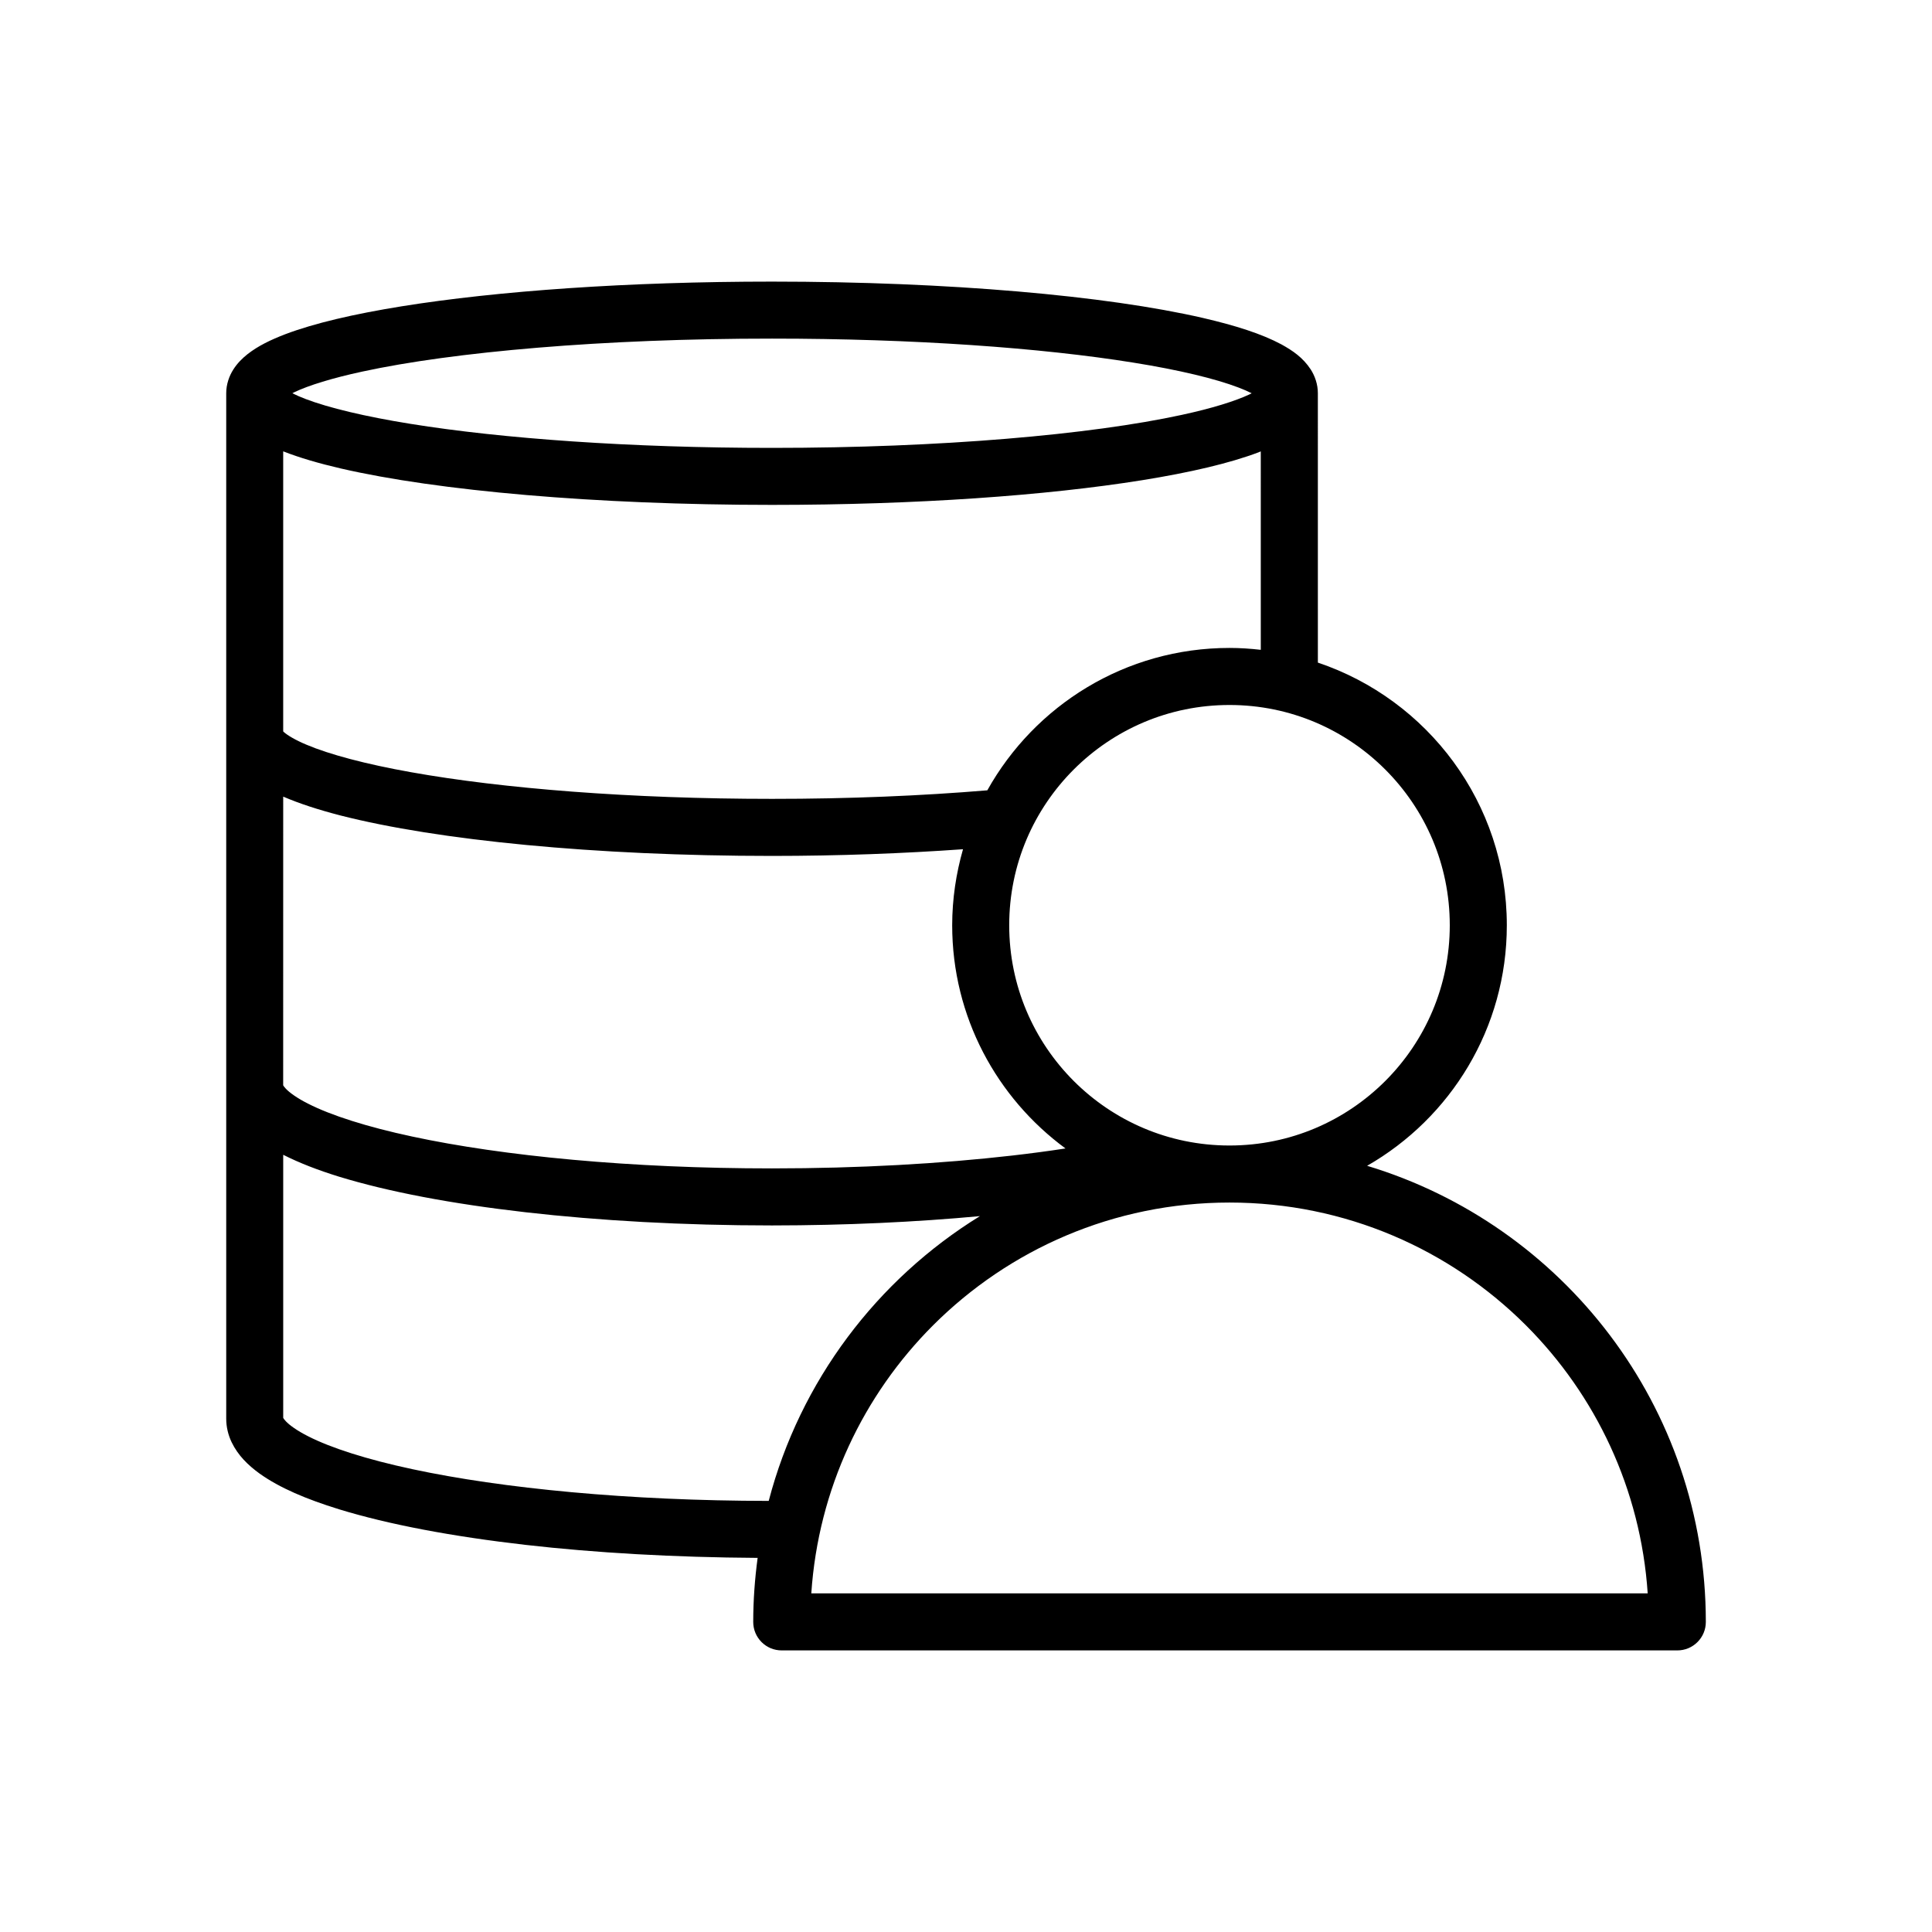
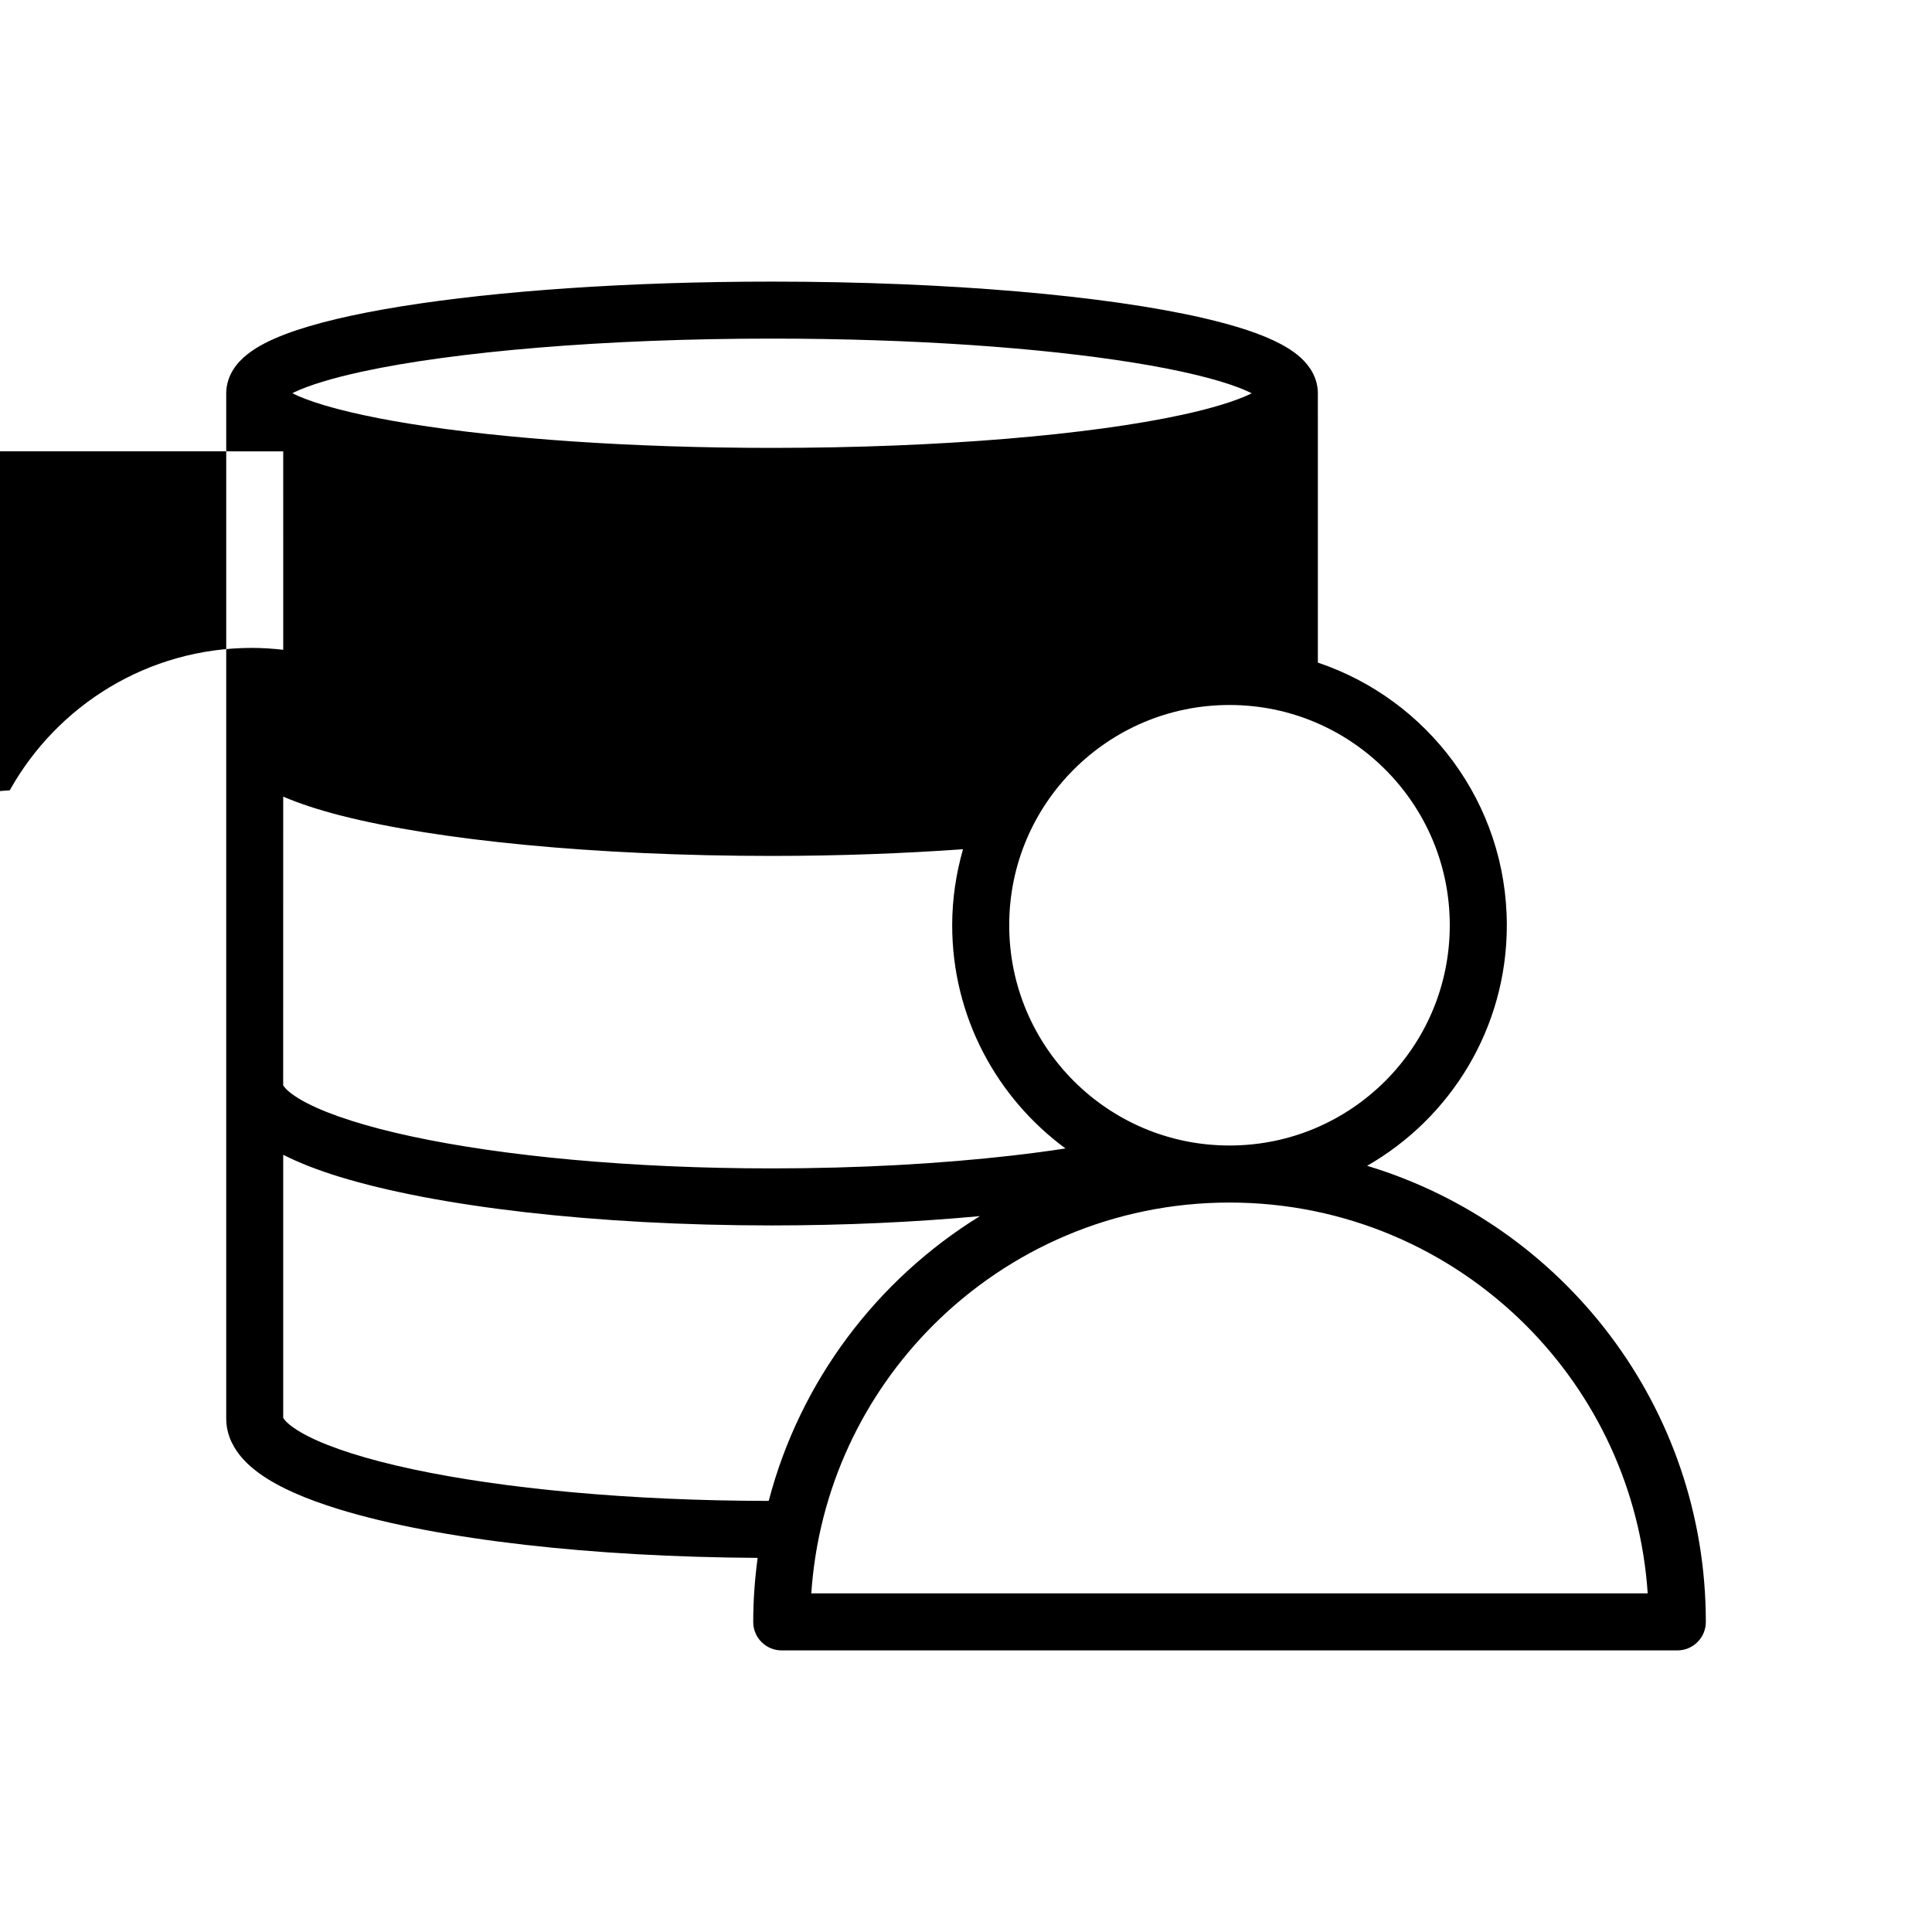
<svg xmlns="http://www.w3.org/2000/svg" fill="#000000" width="800px" height="800px" version="1.1" viewBox="144 144 512 512">
-   <path d="m506.3 452.95c22.102-12.664 37.023-36.434 37.023-63.742 0-32.395-20.984-59.832-50.074-69.613 0-40.402 0-70.891-0.004-71.375 0.012-2.371-0.797-4.606-1.875-6.289-2.082-3.18-4.75-4.977-7.766-6.656-5.297-2.832-12.168-5.004-20.801-7.012-12.914-2.973-29.668-5.356-49.133-7.027-19.449-1.664-41.586-2.606-65.078-2.606-38.195 0-72.75 2.469-98.137 6.543-12.711 2.055-23.094 4.465-30.863 7.402-3.898 1.5-7.164 3.078-9.969 5.262-1.395 1.109-2.711 2.387-3.797 4.098-1.078 1.684-1.883 3.914-1.875 6.289-0.004 1.445 0 271.75 0 271.75-0.004 2.211 0.543 4.379 1.438 6.242 1.703 3.516 4.336 6.066 7.379 8.281 5.359 3.824 12.391 6.793 21.105 9.488 13.059 4.004 29.902 7.195 49.438 9.43 18.461 2.106 39.348 3.309 61.469 3.441-0.746 5.559-1.168 11.215-1.168 16.973 0 2.016 0.785 3.914 2.211 5.344 1.426 1.426 3.324 2.203 5.344 2.203h237.34c2.016 0 3.91-0.785 5.344-2.211 1.426-1.426 2.211-3.324 2.211-5.344-0.004-57.039-37.832-105.21-89.762-120.87zm74.363 113.3h-221.66c1.859-27.684 13.805-52.551 32.258-71.016 20.133-20.121 47.863-32.543 78.57-32.547 30.707 0.004 58.438 12.426 78.57 32.547 18.453 18.465 30.398 43.332 32.258 71.016zm-52.457-177.05c-0.004 16.141-6.519 30.691-17.098 41.277-10.574 10.559-25.09 17.074-41.211 17.094h-0.066-0.066c-16.117-0.02-30.637-6.535-41.211-17.094-10.578-10.59-17.098-25.137-17.105-41.277 0.004-16.148 6.523-30.691 17.105-41.277 10.59-10.574 25.129-17.094 41.273-17.094 16.141 0 30.688 6.519 41.273 17.094 10.586 10.59 17.102 25.129 17.105 41.277zm-306.15-141.29c3.727-1.77 9.984-3.719 17.977-5.441 24.066-5.223 63.848-8.75 108.56-8.734 37.52-0.004 71.504 2.453 95.738 6.359 12.09 1.93 21.789 4.273 27.895 6.606 1.367 0.516 2.519 1.031 3.481 1.516-0.195 0.102-0.363 0.195-0.578 0.297-3.727 1.762-9.984 3.719-17.977 5.438-24.066 5.231-63.848 8.75-108.56 8.742-37.512 0-71.504-2.457-95.738-6.359-12.09-1.934-21.789-4.273-27.895-6.606-1.367-0.516-2.519-1.031-3.481-1.516 0.195-0.098 0.359-0.199 0.578-0.301zm-3 15.699c4.332 1.699 9.383 3.176 15.324 4.555 12.914 2.973 29.668 5.356 49.133 7.027 19.453 1.664 41.586 2.609 65.078 2.609 38.195-0.004 72.75-2.473 98.137-6.551 12.711-2.051 23.094-4.465 30.863-7.402 0.191-0.074 0.336-0.16 0.527-0.23l0.004 52.59c-2.727-0.309-5.488-0.5-8.293-0.5-27.605 0-51.617 15.234-64.18 37.734-17.316 1.445-36.648 2.273-57.062 2.262-37.477 0.004-71.434-2.731-95.613-7.055-12.066-2.144-21.723-4.731-27.77-7.301-3.019-1.258-5.098-2.551-5.961-3.332l-0.195-0.191v-74.215zm0 91.504c4.309 1.855 9.301 3.473 15.148 4.988 12.965 3.309 29.746 5.965 49.23 7.824 19.48 1.855 41.641 2.902 65.152 2.902 17.914-0.004 34.891-0.66 50.621-1.773-1.824 6.402-2.863 13.145-2.867 20.141 0.004 24.305 11.855 45.785 30.027 59.156-4.516 0.691-9.219 1.32-14.148 1.883-18.898 2.16-40.594 3.402-63.637 3.402-37.406 0.012-71.293-3.273-95.355-8.445-12.004-2.559-21.582-5.648-27.547-8.691-2.984-1.496-5.008-2.992-5.941-3.996-0.449-0.469-0.641-0.781-0.695-0.906l0.008-76.484zm34.184 178.22c-12.004-2.559-21.582-5.648-27.547-8.691-2.984-1.496-5.012-2.996-5.945-3.996-0.449-0.469-0.641-0.785-0.695-0.906v-69.711c4.246 2.144 9.129 4.047 14.801 5.801 13.059 4.004 29.902 7.195 49.438 9.43 19.531 2.231 41.73 3.492 65.293 3.492 19.59-0.012 38.168-0.898 55.105-2.469-27.266 16.812-47.66 43.695-55.973 75.469-37.047-0.031-70.605-3.297-94.477-8.418z" />
+   <path d="m506.3 452.95c22.102-12.664 37.023-36.434 37.023-63.742 0-32.395-20.984-59.832-50.074-69.613 0-40.402 0-70.891-0.004-71.375 0.012-2.371-0.797-4.606-1.875-6.289-2.082-3.18-4.75-4.977-7.766-6.656-5.297-2.832-12.168-5.004-20.801-7.012-12.914-2.973-29.668-5.356-49.133-7.027-19.449-1.664-41.586-2.606-65.078-2.606-38.195 0-72.75 2.469-98.137 6.543-12.711 2.055-23.094 4.465-30.863 7.402-3.898 1.5-7.164 3.078-9.969 5.262-1.395 1.109-2.711 2.387-3.797 4.098-1.078 1.684-1.883 3.914-1.875 6.289-0.004 1.445 0 271.75 0 271.75-0.004 2.211 0.543 4.379 1.438 6.242 1.703 3.516 4.336 6.066 7.379 8.281 5.359 3.824 12.391 6.793 21.105 9.488 13.059 4.004 29.902 7.195 49.438 9.43 18.461 2.106 39.348 3.309 61.469 3.441-0.746 5.559-1.168 11.215-1.168 16.973 0 2.016 0.785 3.914 2.211 5.344 1.426 1.426 3.324 2.203 5.344 2.203h237.34c2.016 0 3.91-0.785 5.344-2.211 1.426-1.426 2.211-3.324 2.211-5.344-0.004-57.039-37.832-105.21-89.762-120.87zm74.363 113.3h-221.66c1.859-27.684 13.805-52.551 32.258-71.016 20.133-20.121 47.863-32.543 78.57-32.547 30.707 0.004 58.438 12.426 78.57 32.547 18.453 18.465 30.398 43.332 32.258 71.016zm-52.457-177.05c-0.004 16.141-6.519 30.691-17.098 41.277-10.574 10.559-25.09 17.074-41.211 17.094h-0.066-0.066c-16.117-0.02-30.637-6.535-41.211-17.094-10.578-10.59-17.098-25.137-17.105-41.277 0.004-16.148 6.523-30.691 17.105-41.277 10.59-10.574 25.129-17.094 41.273-17.094 16.141 0 30.688 6.519 41.273 17.094 10.586 10.59 17.102 25.129 17.105 41.277zm-306.15-141.29c3.727-1.77 9.984-3.719 17.977-5.441 24.066-5.223 63.848-8.75 108.56-8.734 37.52-0.004 71.504 2.453 95.738 6.359 12.09 1.93 21.789 4.273 27.895 6.606 1.367 0.516 2.519 1.031 3.481 1.516-0.195 0.102-0.363 0.195-0.578 0.297-3.727 1.762-9.984 3.719-17.977 5.438-24.066 5.231-63.848 8.75-108.56 8.742-37.512 0-71.504-2.457-95.738-6.359-12.09-1.934-21.789-4.273-27.895-6.606-1.367-0.516-2.519-1.031-3.481-1.516 0.195-0.098 0.359-0.199 0.578-0.301zm-3 15.699l0.004 52.59c-2.727-0.309-5.488-0.5-8.293-0.5-27.605 0-51.617 15.234-64.18 37.734-17.316 1.445-36.648 2.273-57.062 2.262-37.477 0.004-71.434-2.731-95.613-7.055-12.066-2.144-21.723-4.731-27.77-7.301-3.019-1.258-5.098-2.551-5.961-3.332l-0.195-0.191v-74.215zm0 91.504c4.309 1.855 9.301 3.473 15.148 4.988 12.965 3.309 29.746 5.965 49.23 7.824 19.48 1.855 41.641 2.902 65.152 2.902 17.914-0.004 34.891-0.66 50.621-1.773-1.824 6.402-2.863 13.145-2.867 20.141 0.004 24.305 11.855 45.785 30.027 59.156-4.516 0.691-9.219 1.32-14.148 1.883-18.898 2.16-40.594 3.402-63.637 3.402-37.406 0.012-71.293-3.273-95.355-8.445-12.004-2.559-21.582-5.648-27.547-8.691-2.984-1.496-5.008-2.992-5.941-3.996-0.449-0.469-0.641-0.781-0.695-0.906l0.008-76.484zm34.184 178.22c-12.004-2.559-21.582-5.648-27.547-8.691-2.984-1.496-5.012-2.996-5.945-3.996-0.449-0.469-0.641-0.785-0.695-0.906v-69.711c4.246 2.144 9.129 4.047 14.801 5.801 13.059 4.004 29.902 7.195 49.438 9.43 19.531 2.231 41.73 3.492 65.293 3.492 19.59-0.012 38.168-0.898 55.105-2.469-27.266 16.812-47.66 43.695-55.973 75.469-37.047-0.031-70.605-3.297-94.477-8.418z" />
</svg>